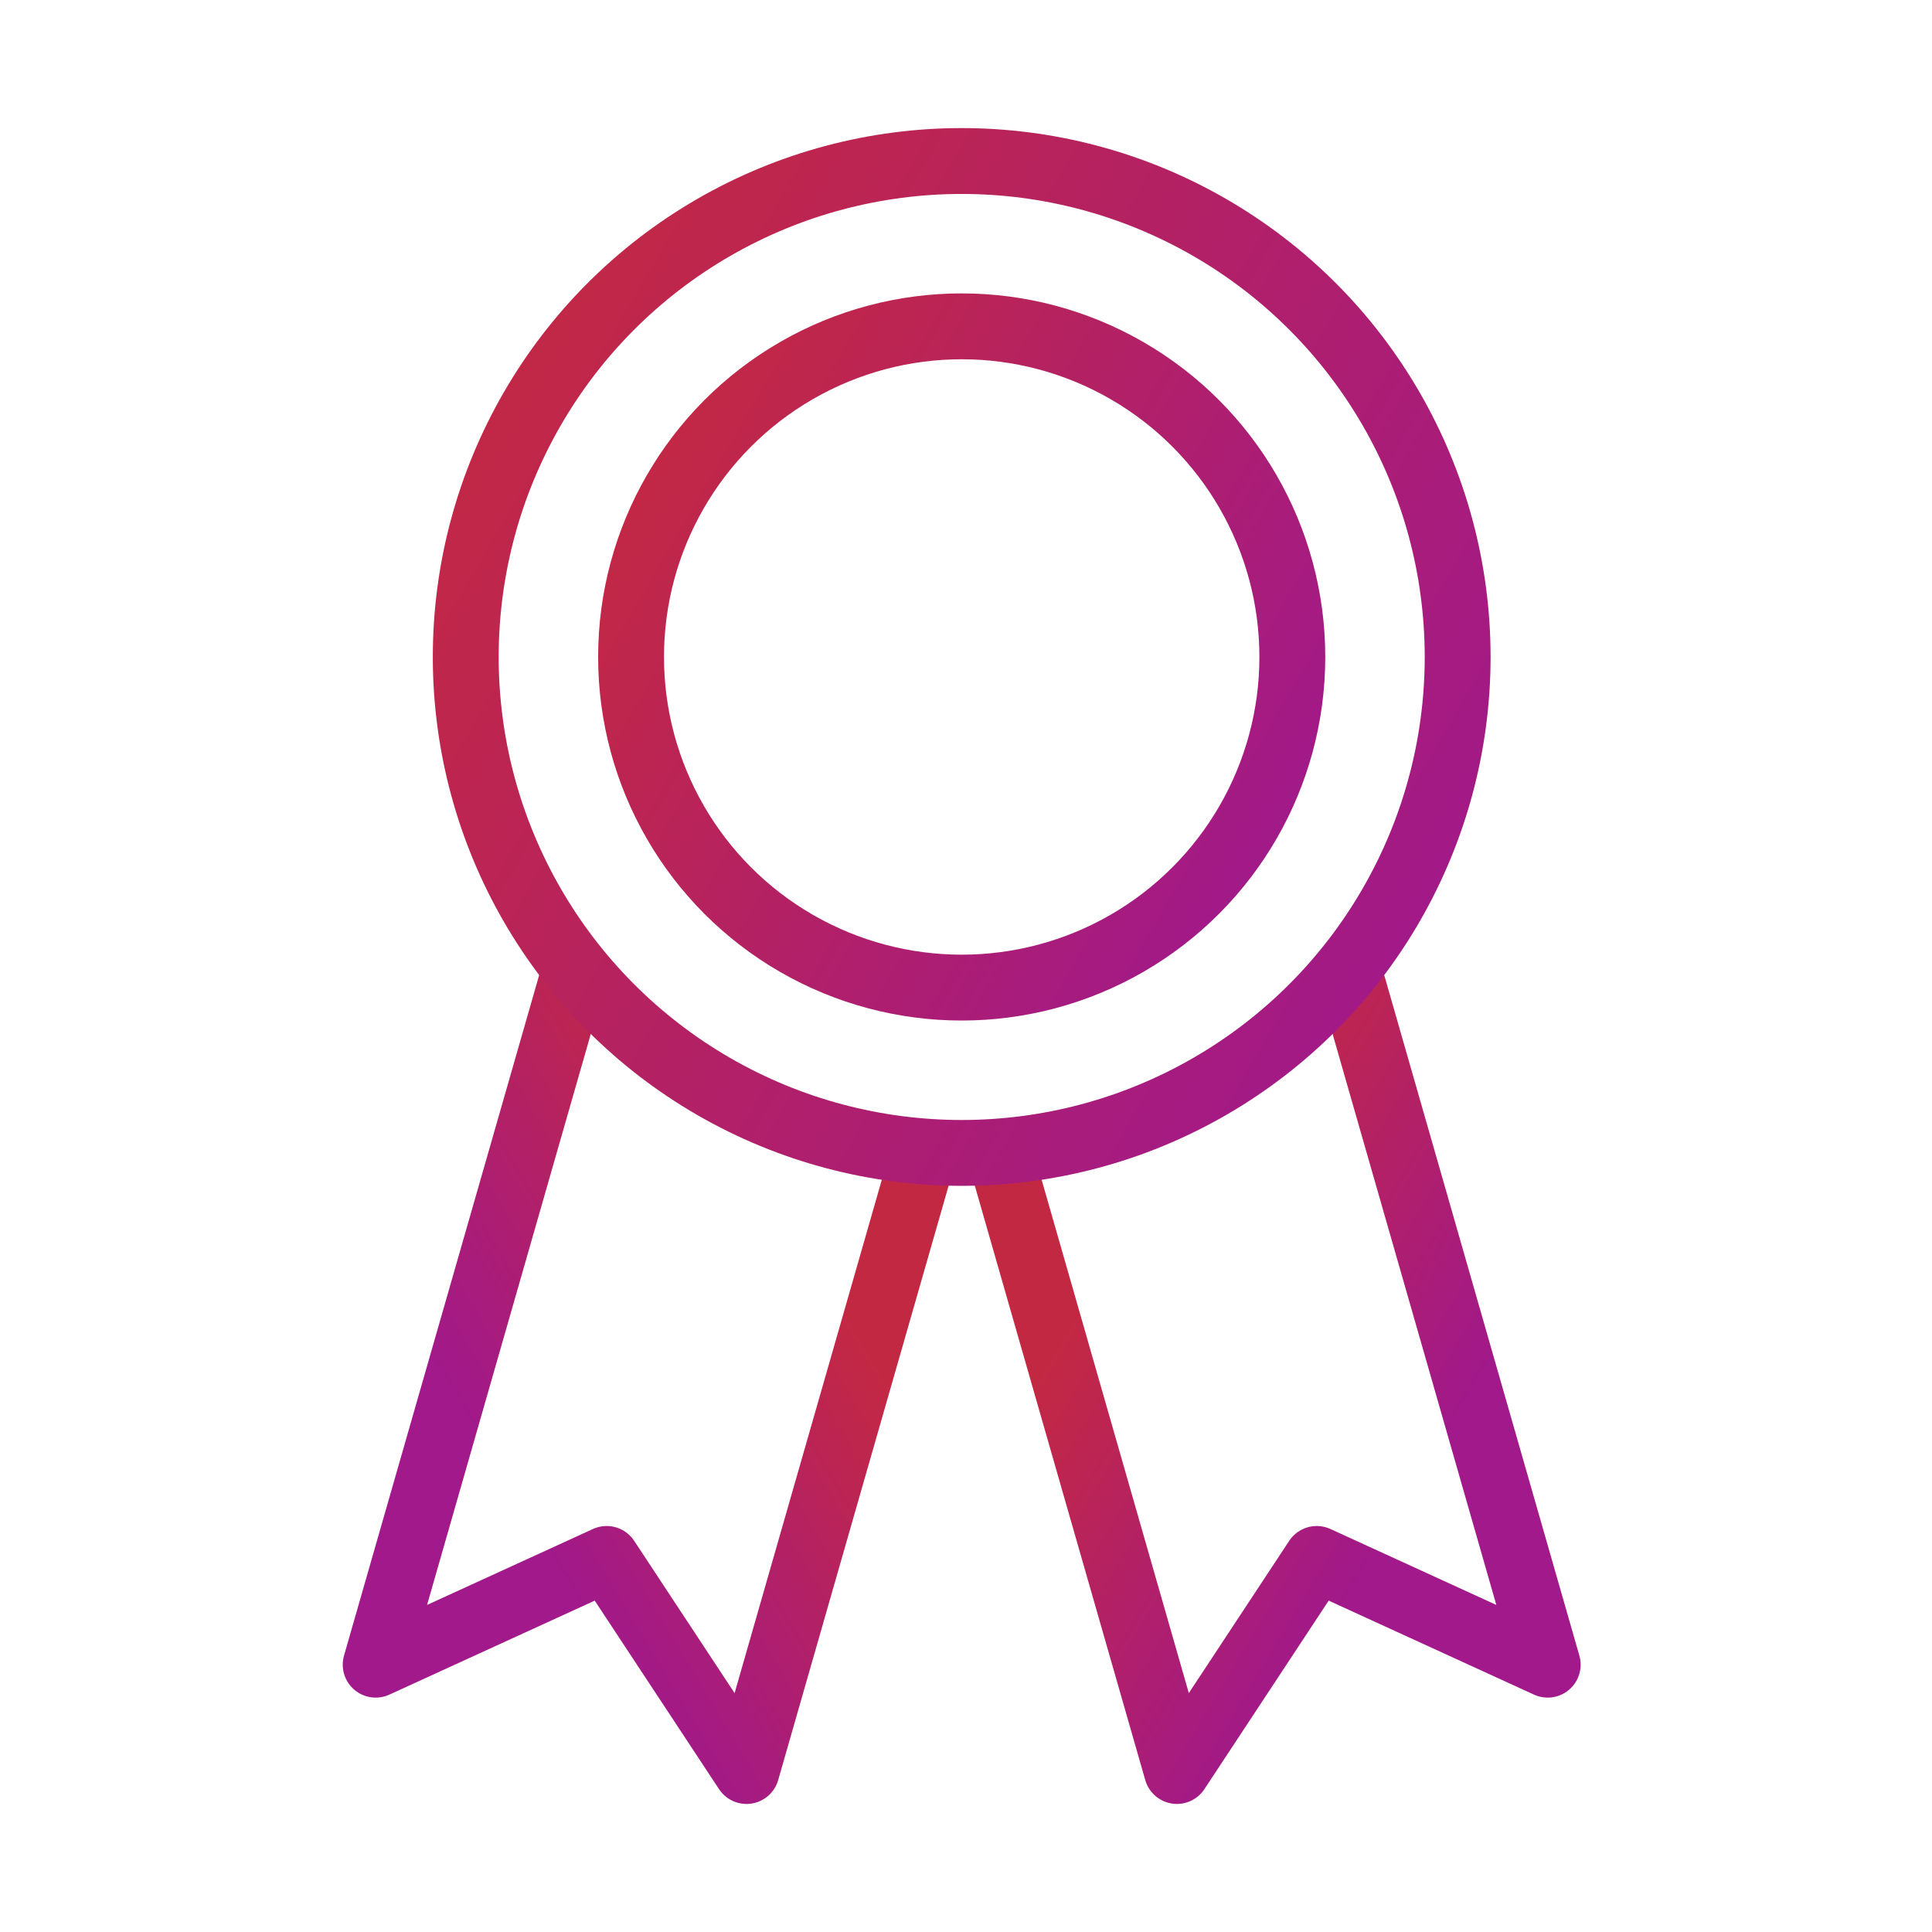
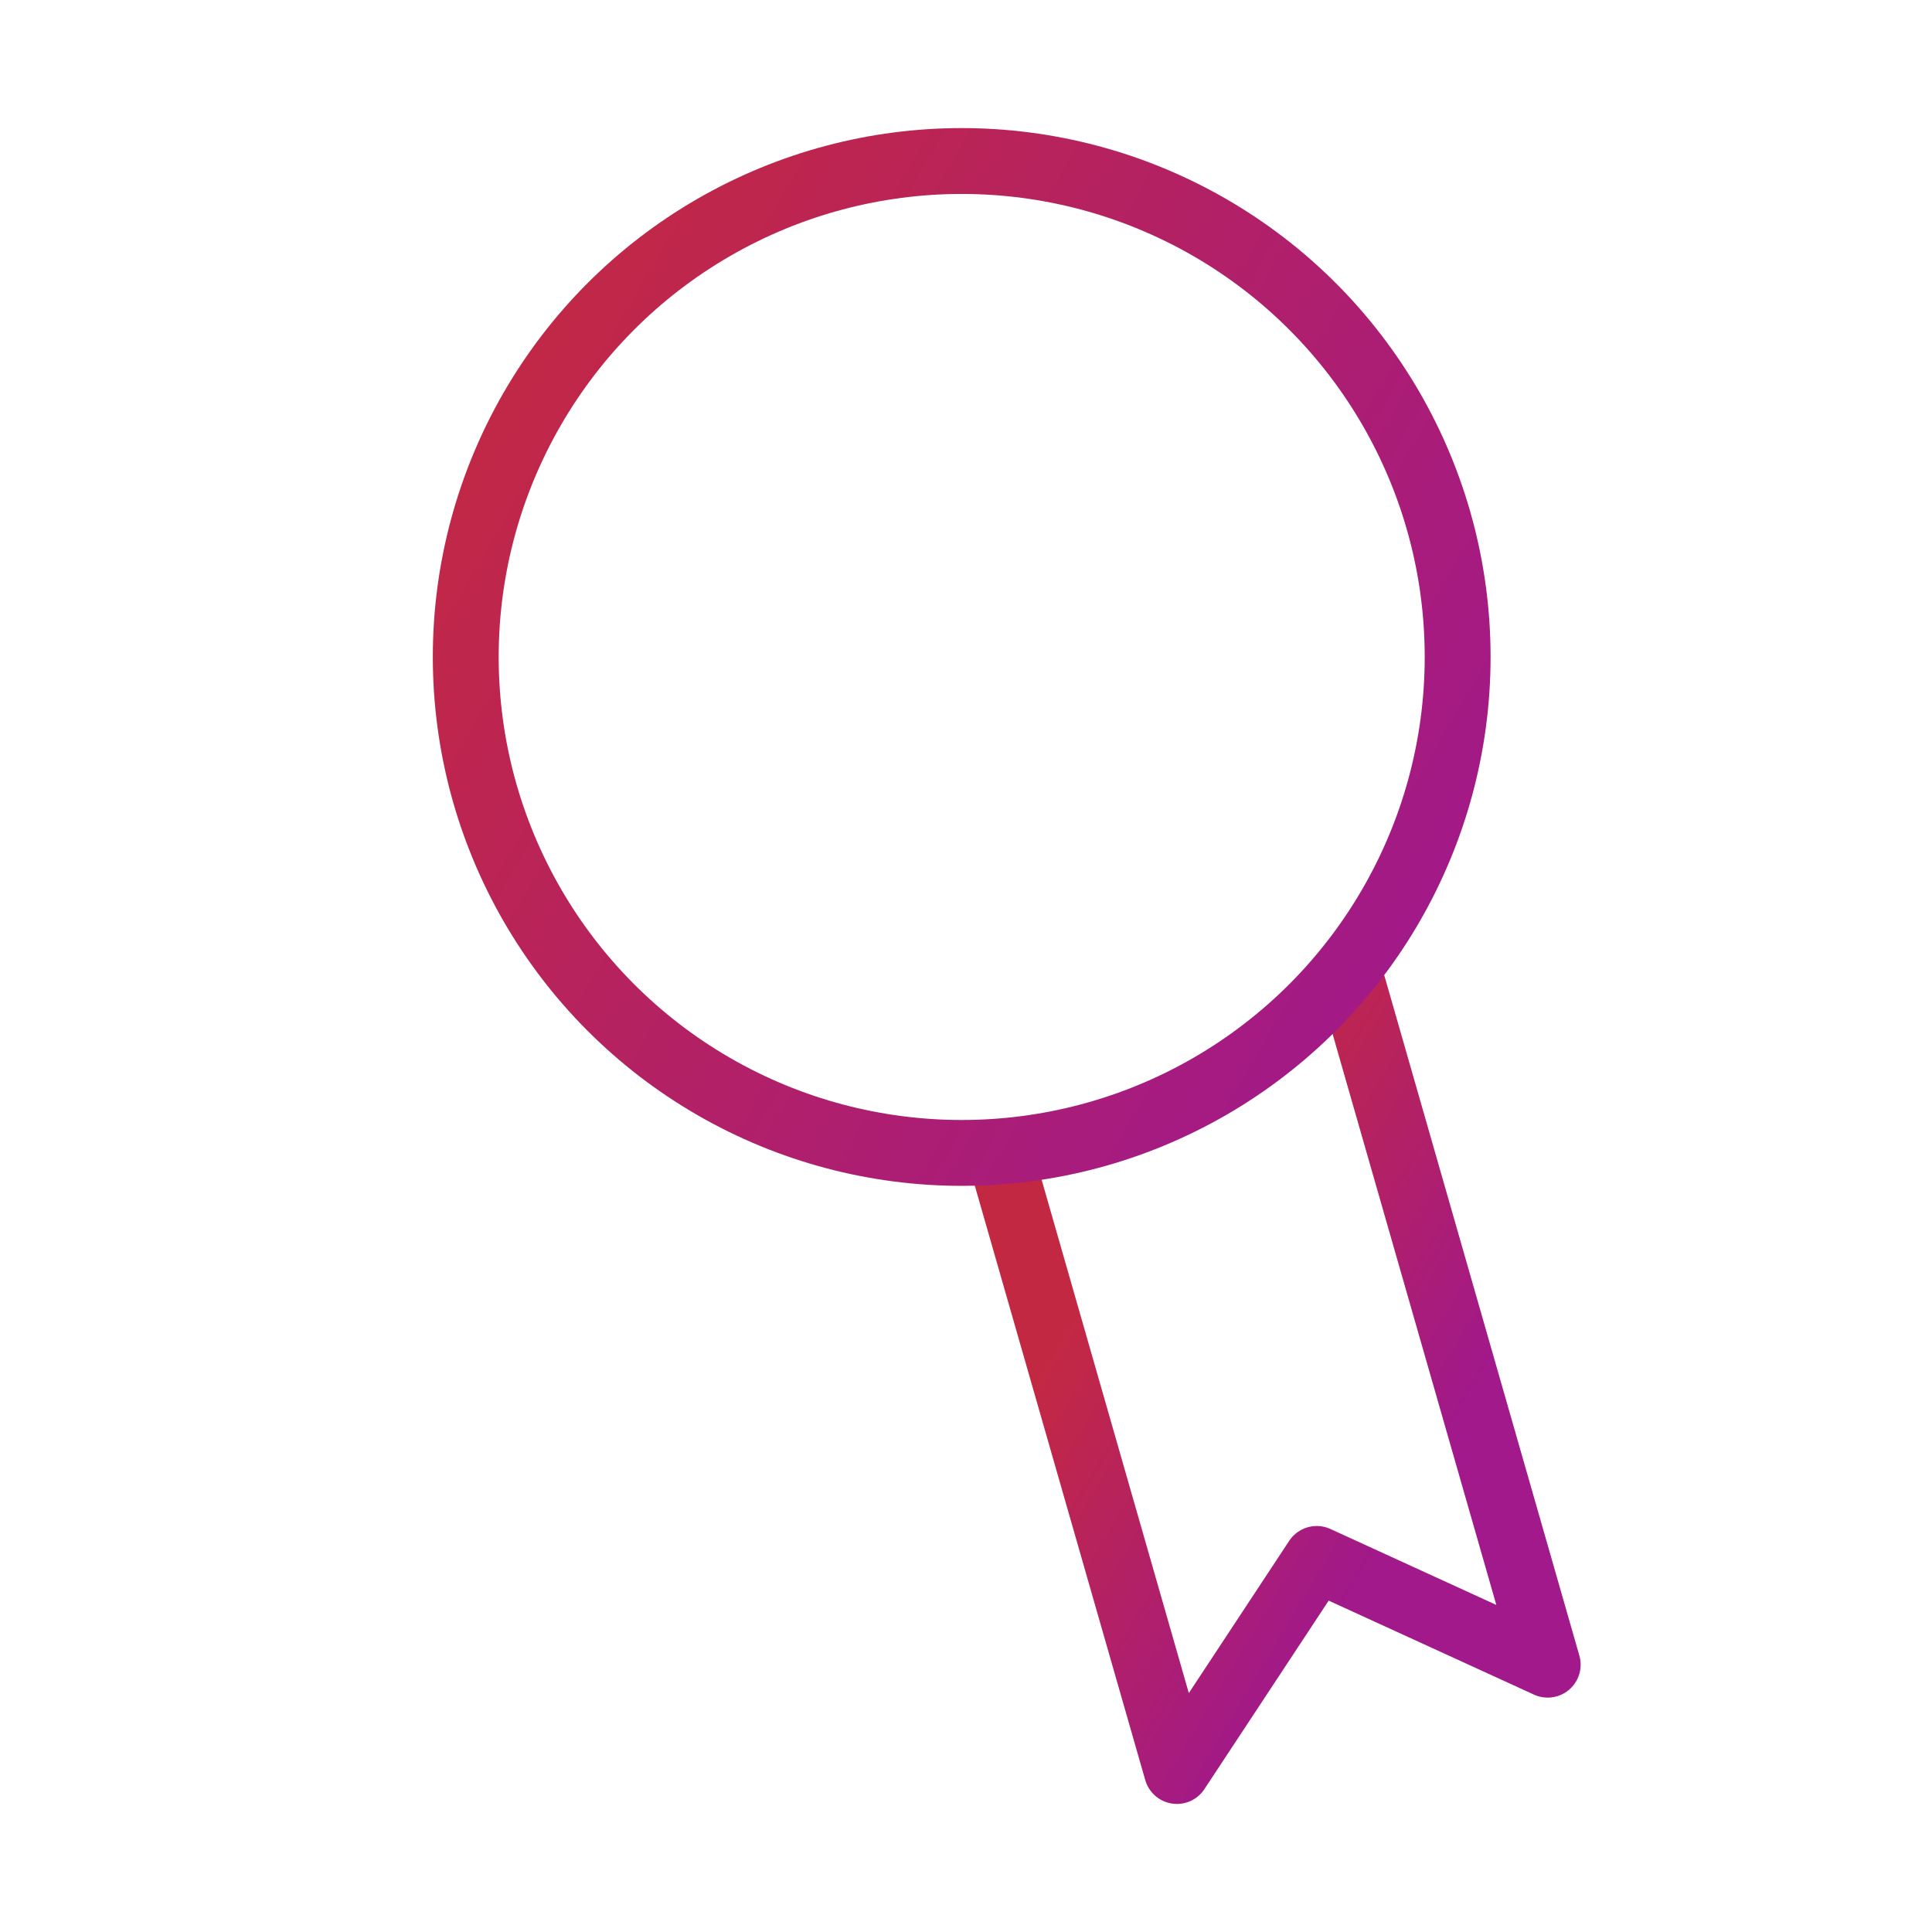
<svg xmlns="http://www.w3.org/2000/svg" width="44" height="44" viewBox="0 0 44 44">
  <defs>
    <linearGradient x1="64.861%" y1="78.239%" x2="35.139%" y2="19.975%" id="2oex5ryrua">
      <stop stop-color="#A1198A" offset="0%" />
      <stop stop-color="#C32843" offset="100%" />
    </linearGradient>
    <linearGradient x1="100%" y1="78.239%" x2="0%" y2="19.975%" id="obkstvalib">
      <stop stop-color="#A1198A" offset="0%" />
      <stop stop-color="#C32843" offset="100%" />
    </linearGradient>
  </defs>
  <g transform="translate(8.556 3.667)" stroke-width="1.5" fill="none" fill-rule="evenodd" stroke-linecap="round" stroke-linejoin="round">
    <path stroke="url(#2oex5ryrua)" transform="rotate(-16 20.248 27.71)" d="M15.856 21.256v14.512l4.392-3.765 4.393 3.765V19.654" />
-     <path stroke="url(#2oex5ryrua)" transform="scale(-1 1) rotate(-16 0 73.557)" d="M2.05 21.224v14.544l4.393-3.765 4.393 3.765V19.654" />
    <circle stroke="url(#obkstvalib)" cx="13.346" cy="11.295" r="11.295" />
-     <circle stroke="url(#obkstvalib)" cx="13.346" cy="11.295" r="7.53" />
  </g>
</svg>